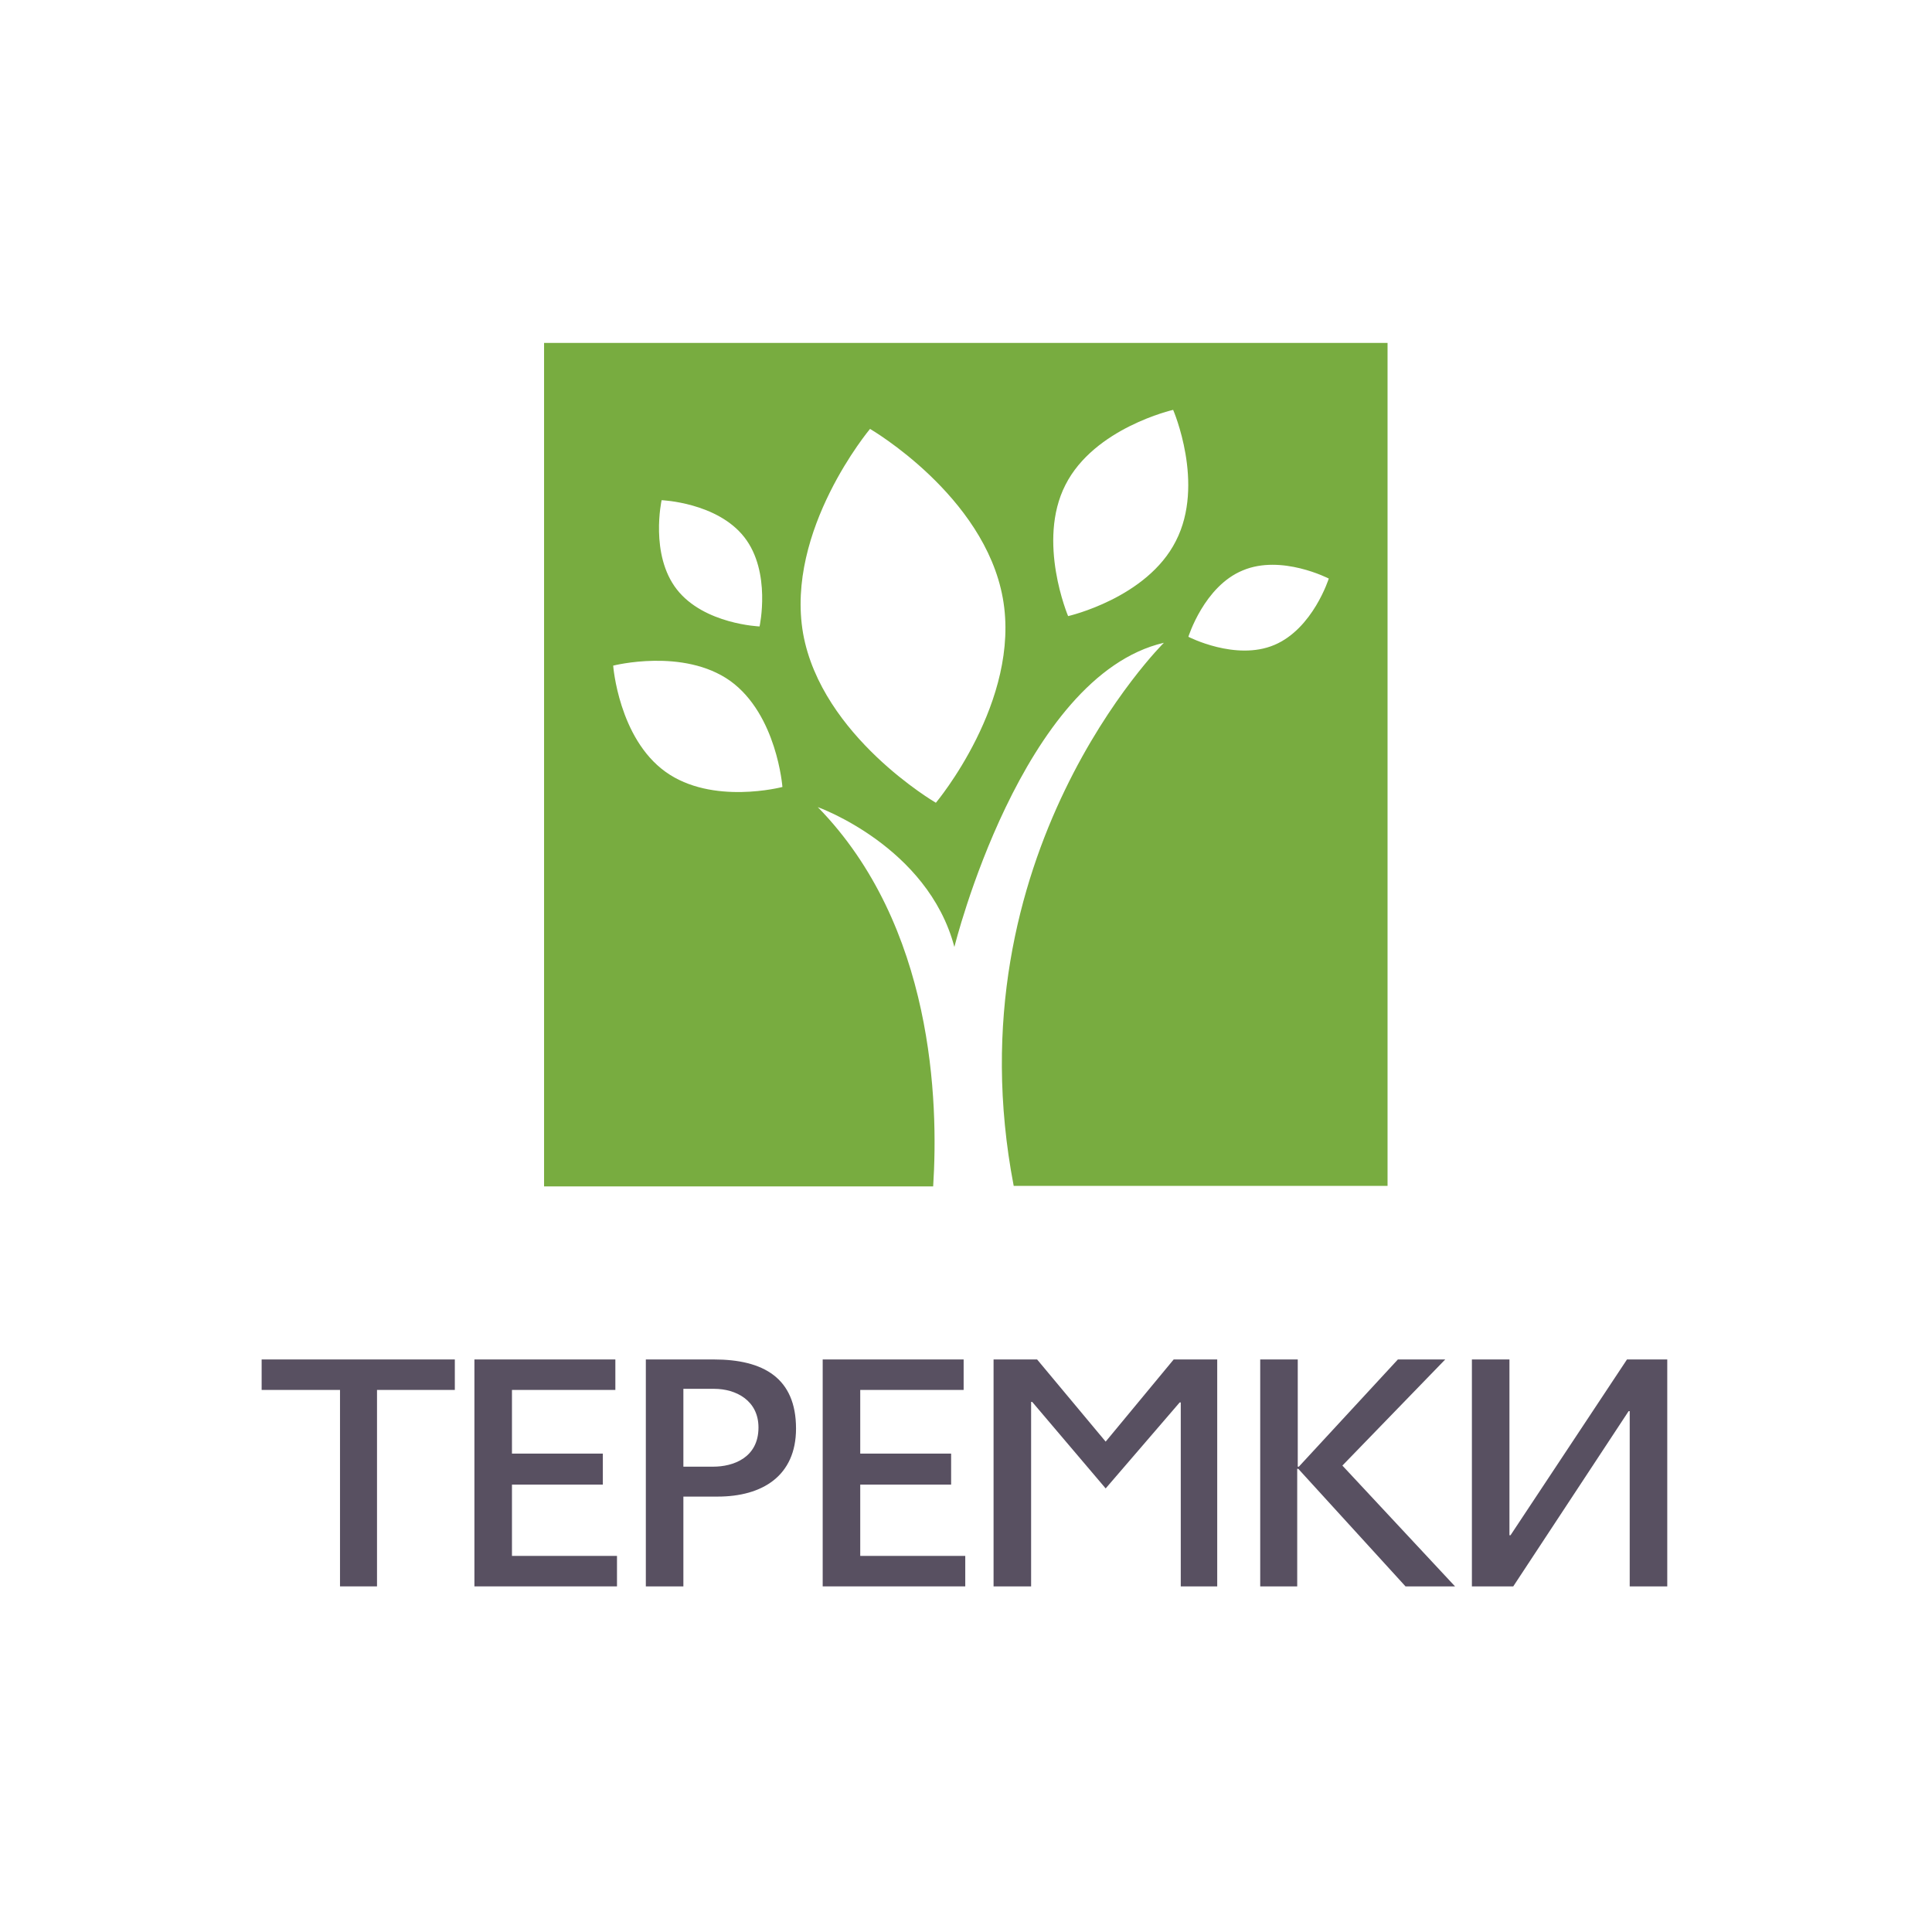
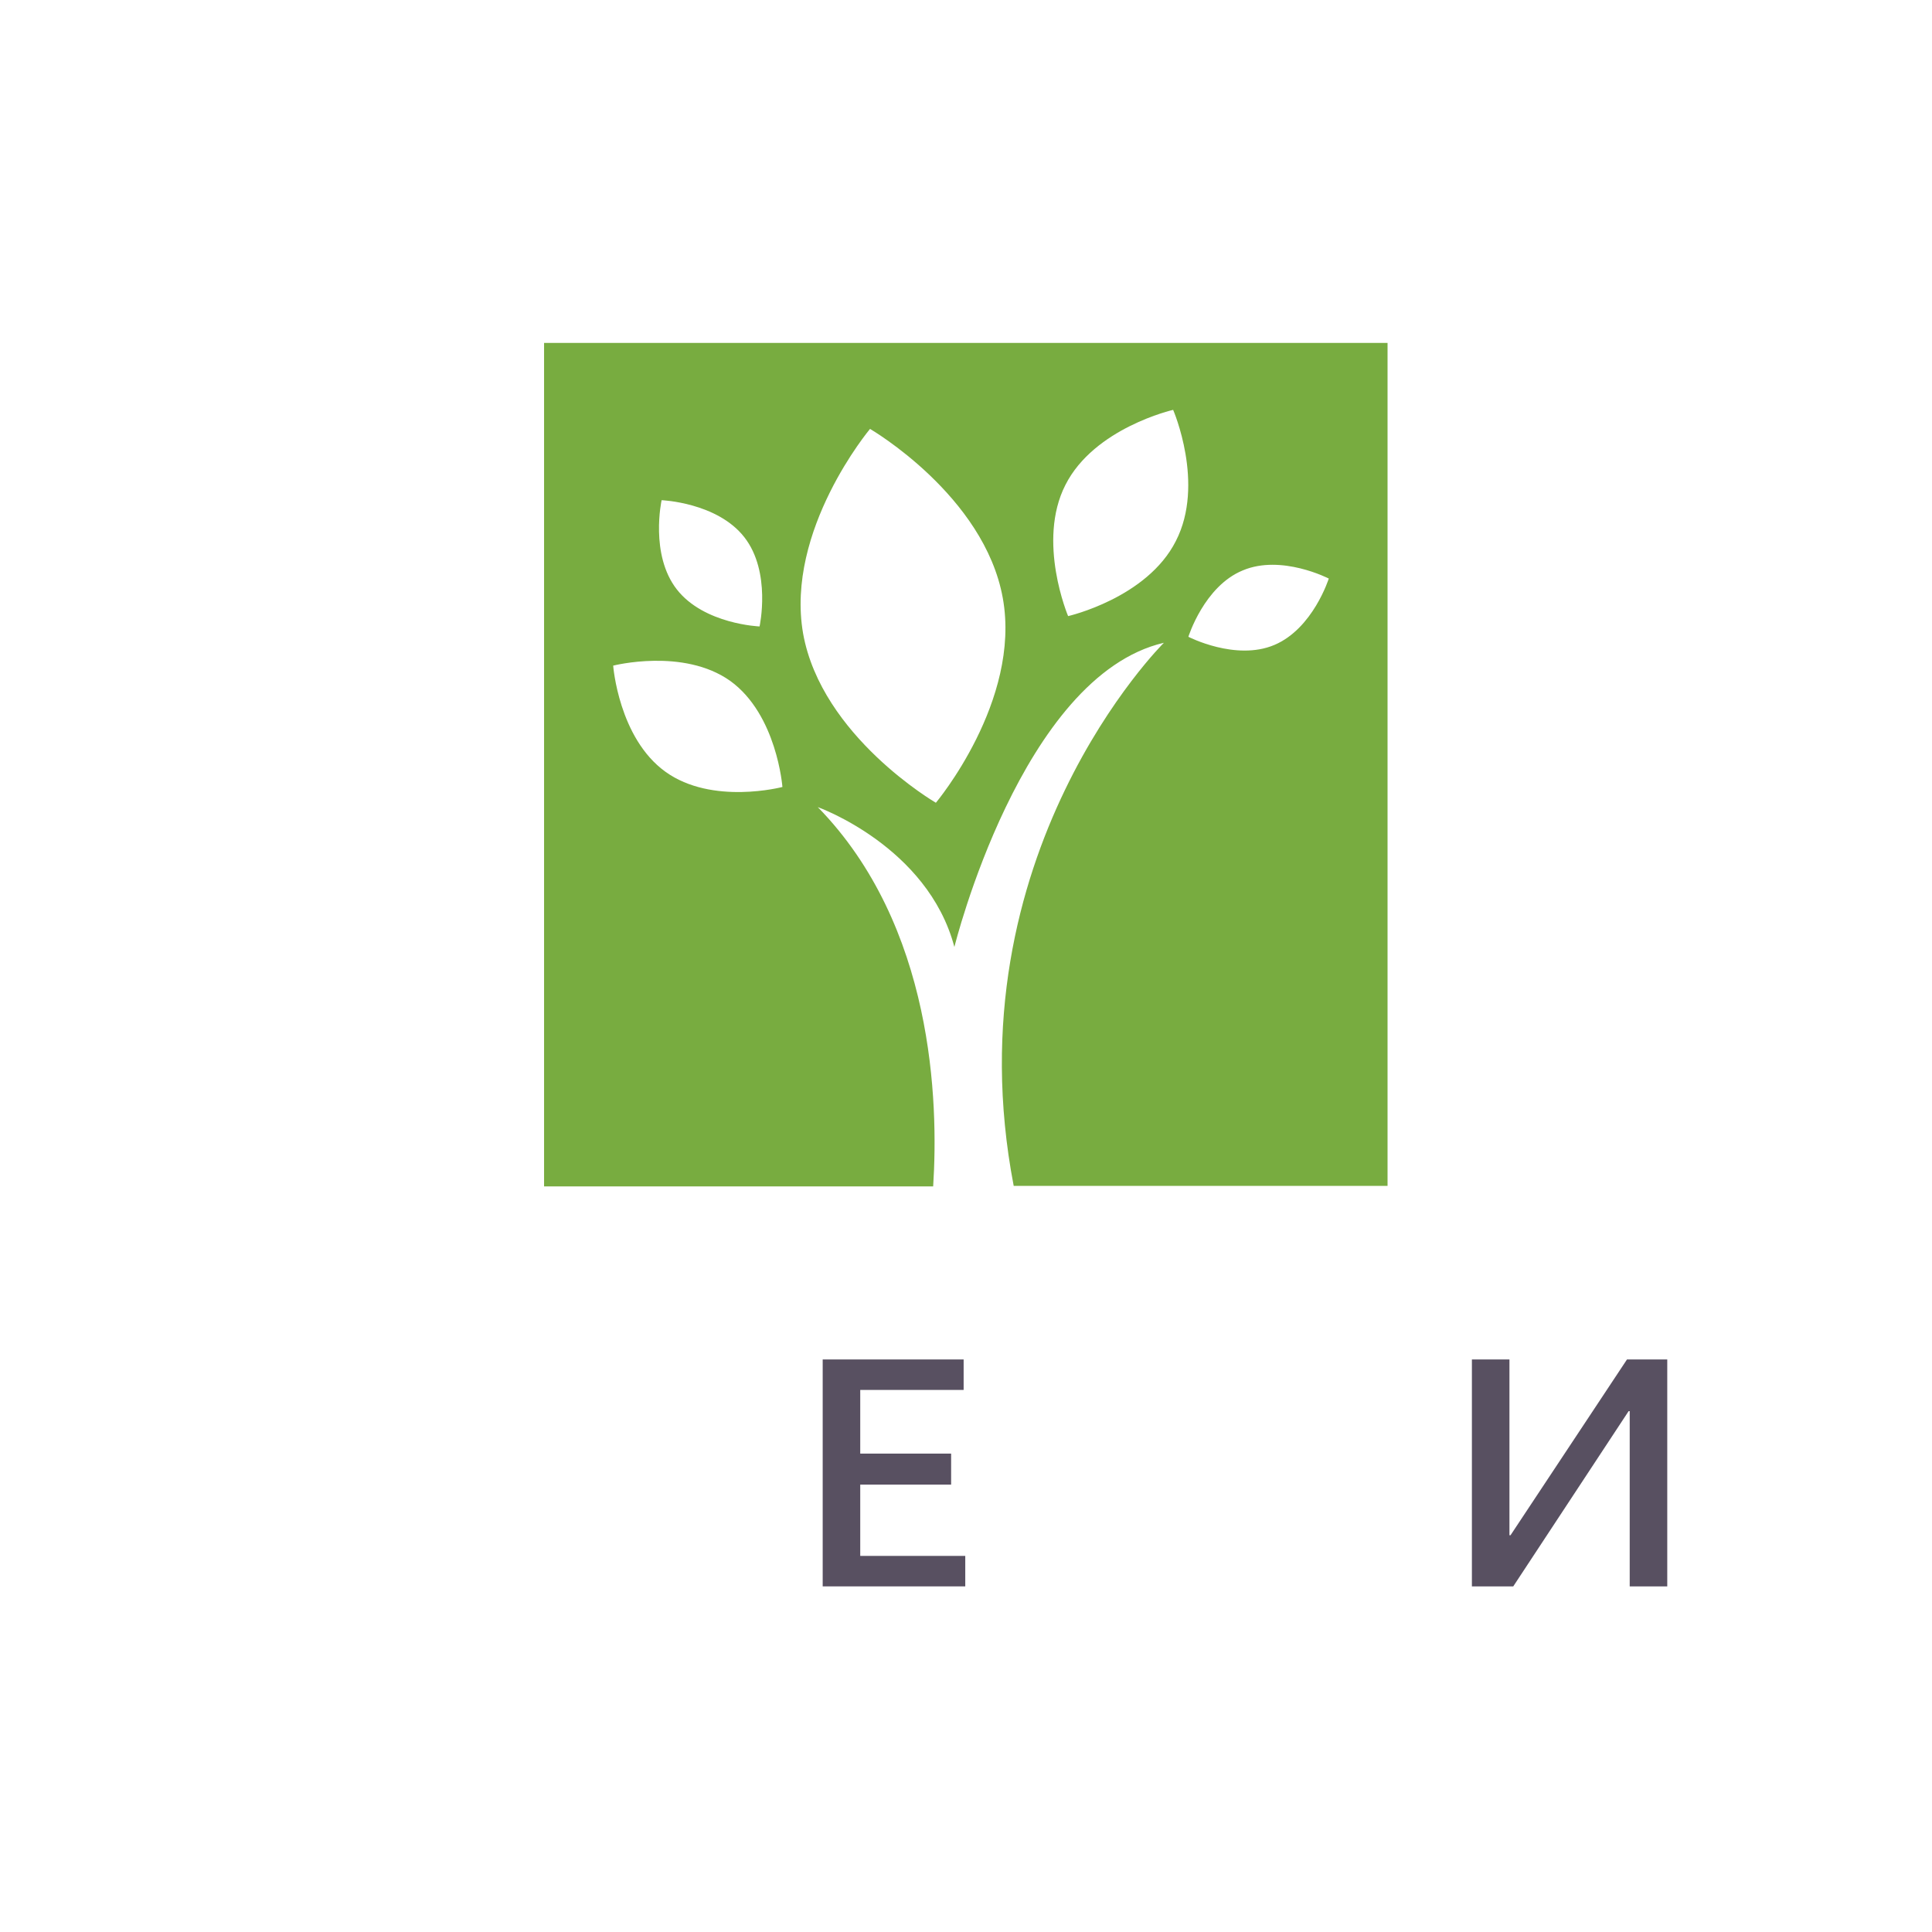
<svg xmlns="http://www.w3.org/2000/svg" version="1.1" id="Layer_1" x="0px" y="0px" viewBox="0 0 120 120" style="enable-background:new 0 0 120 120;" xml:space="preserve">
  <style type="text/css">
	.st0{fill:#585061;}
	.st1{fill:#78AC40;}
</style>
  <g transform="matrix(0.338,0,0,0.338,-67.404,-38.357)">
-     <path class="st0" d="M268.7,368.8V405h-6.8v-36.1h-14.4v-5.6H283v5.6H268.7z" />
-     <path class="st0" d="M286.6,405v-41.7h25.9v5.6h-19v11.7h16.7v5.7h-16.7v13.1h19.3v5.6H286.6z" />
-     <path class="st0" d="M330.7,368.7H325V383h5.5c3.6,0,8.3-1.6,8.3-7.2C338.8,370.8,334.6,368.7,330.7,368.7z M331.3,388.5H325V405   h-6.9v-41.7h12.5c9.1,0,15.1,3.4,15.1,12.7C345.7,384.7,339.5,388.5,331.3,388.5z" />
    <path class="st0" d="M350.6,405v-41.7h25.9v5.6h-19v11.7h16.7v5.7h-16.7v13.1h19.3v5.6H350.6z" />
-     <path class="st0" d="M416.4,405v-33.8h-0.2L402.6,387l-13.5-15.9h-0.2V405h-6.9v-41.7h8l12.6,15.1l12.5-15.1h8V405H416.4z" />
-     <path class="st0" d="M457.7,405L438,383.4h-0.2V405H431v-41.7h6.9v19.7h0.2l18.2-19.7h8.7l-18.9,19.5l20.7,22.2H457.7z" />
    <path class="st0" d="M498.9,405v-32.2h-0.2L477.5,405h-7.6v-41.7h6.9v32.3h0.2l21.4-32.3h7.4V405H498.9z" />
    <path class="st1" d="M433.6,232c-7.1,3-15.8-1.5-15.8-1.5s2.9-9.3,10-12.2c7.1-3,15.8,1.5,15.8,1.5S440.7,229,433.6,232z    M415.5,212.9c-5.3,10.5-19.8,13.8-19.8,13.8s-5.8-13.7-0.5-24.1c5.3-10.5,19.8-13.8,19.8-13.8S420.9,202.4,415.5,212.9z    M371.4,261c0,0-21-12.2-24.4-31.1c-3.3-19,12.3-37.6,12.3-37.6s21,12.2,24.4,31.1C387.1,242.3,371.4,261,371.4,261z M321.7,255.3   c-8.6-6.2-9.6-19.5-9.6-19.5s12.9-3.3,21.5,2.8c8.6,6.2,9.6,19.5,9.6,19.5S330.3,261.5,321.7,255.3z M321,205.4   c0,0,10.2,0.4,15.2,6.8c5,6.4,2.8,16.4,2.8,16.4s-10.2-0.4-15.2-6.8C318.8,215.4,321,205.4,321,205.4z M454.4,176.5h-155v155h71.5   c1-15.5,0.1-47.9-21.2-69.7c0,0,20.2,7.2,25.1,25.7c0,0,12.3-49.8,38.5-55.9c0,0-39.3,38.9-27.6,99.8h68.7V176.5z" />
  </g>
</svg>